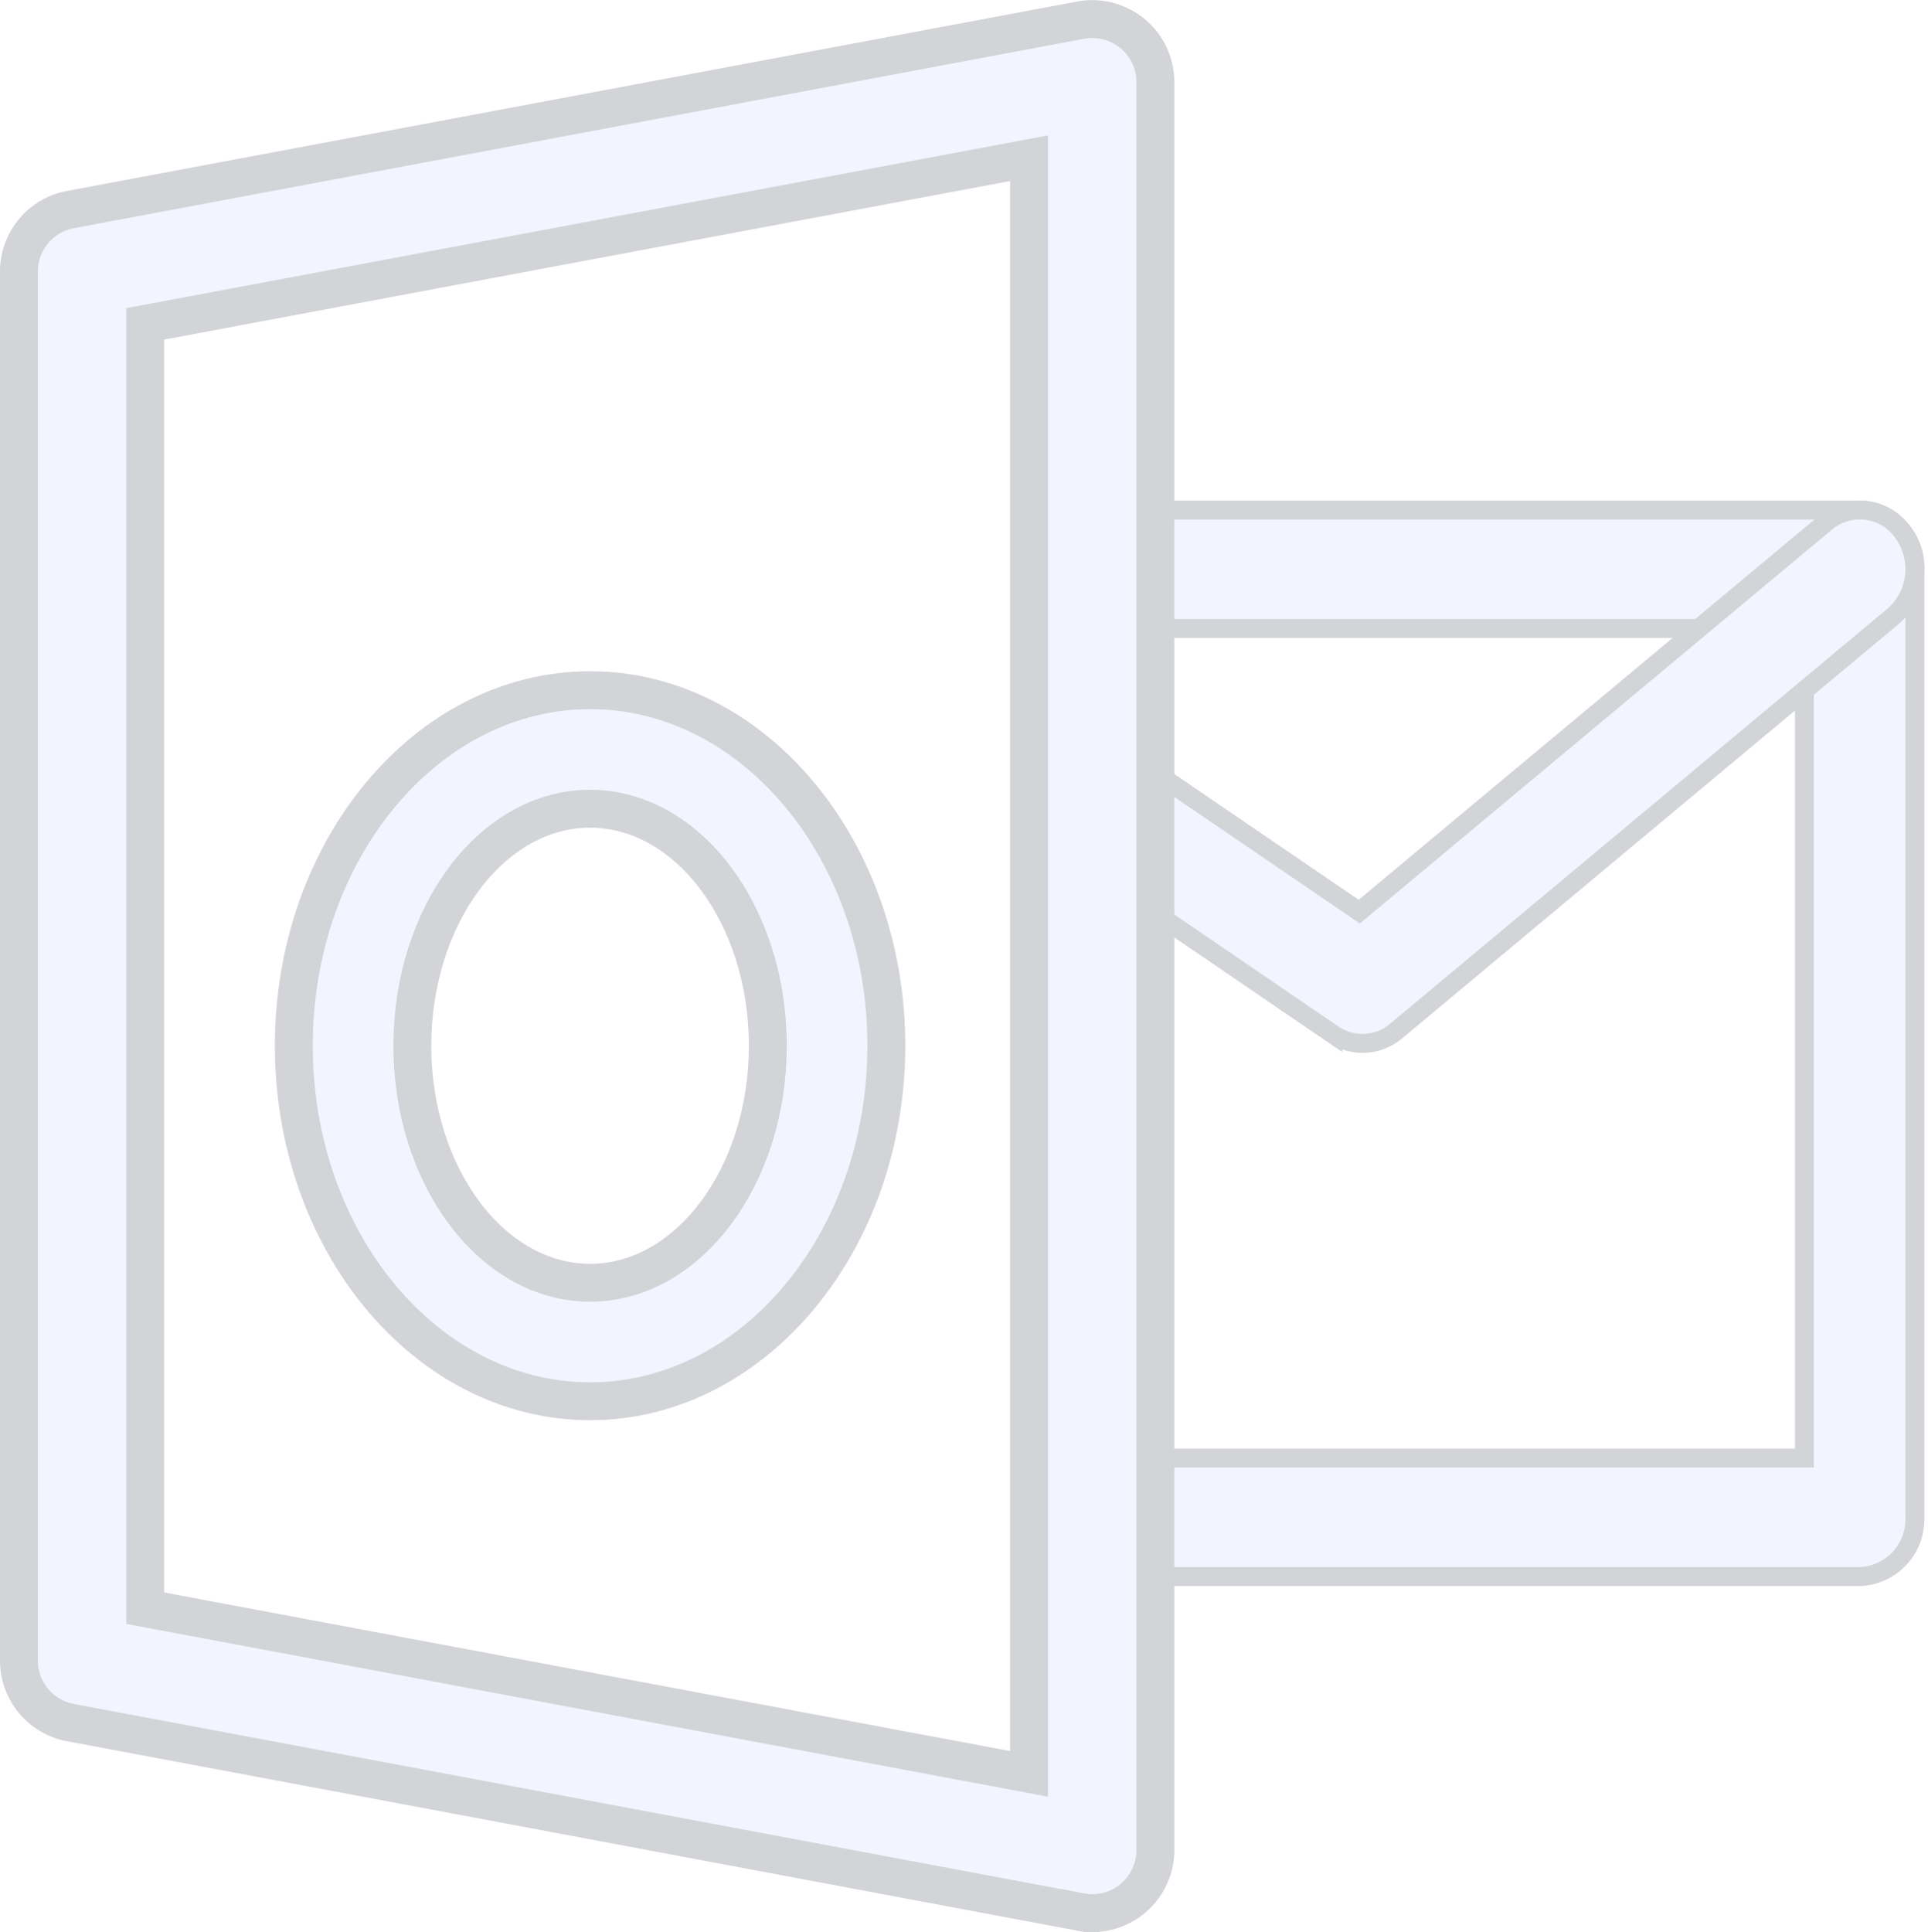
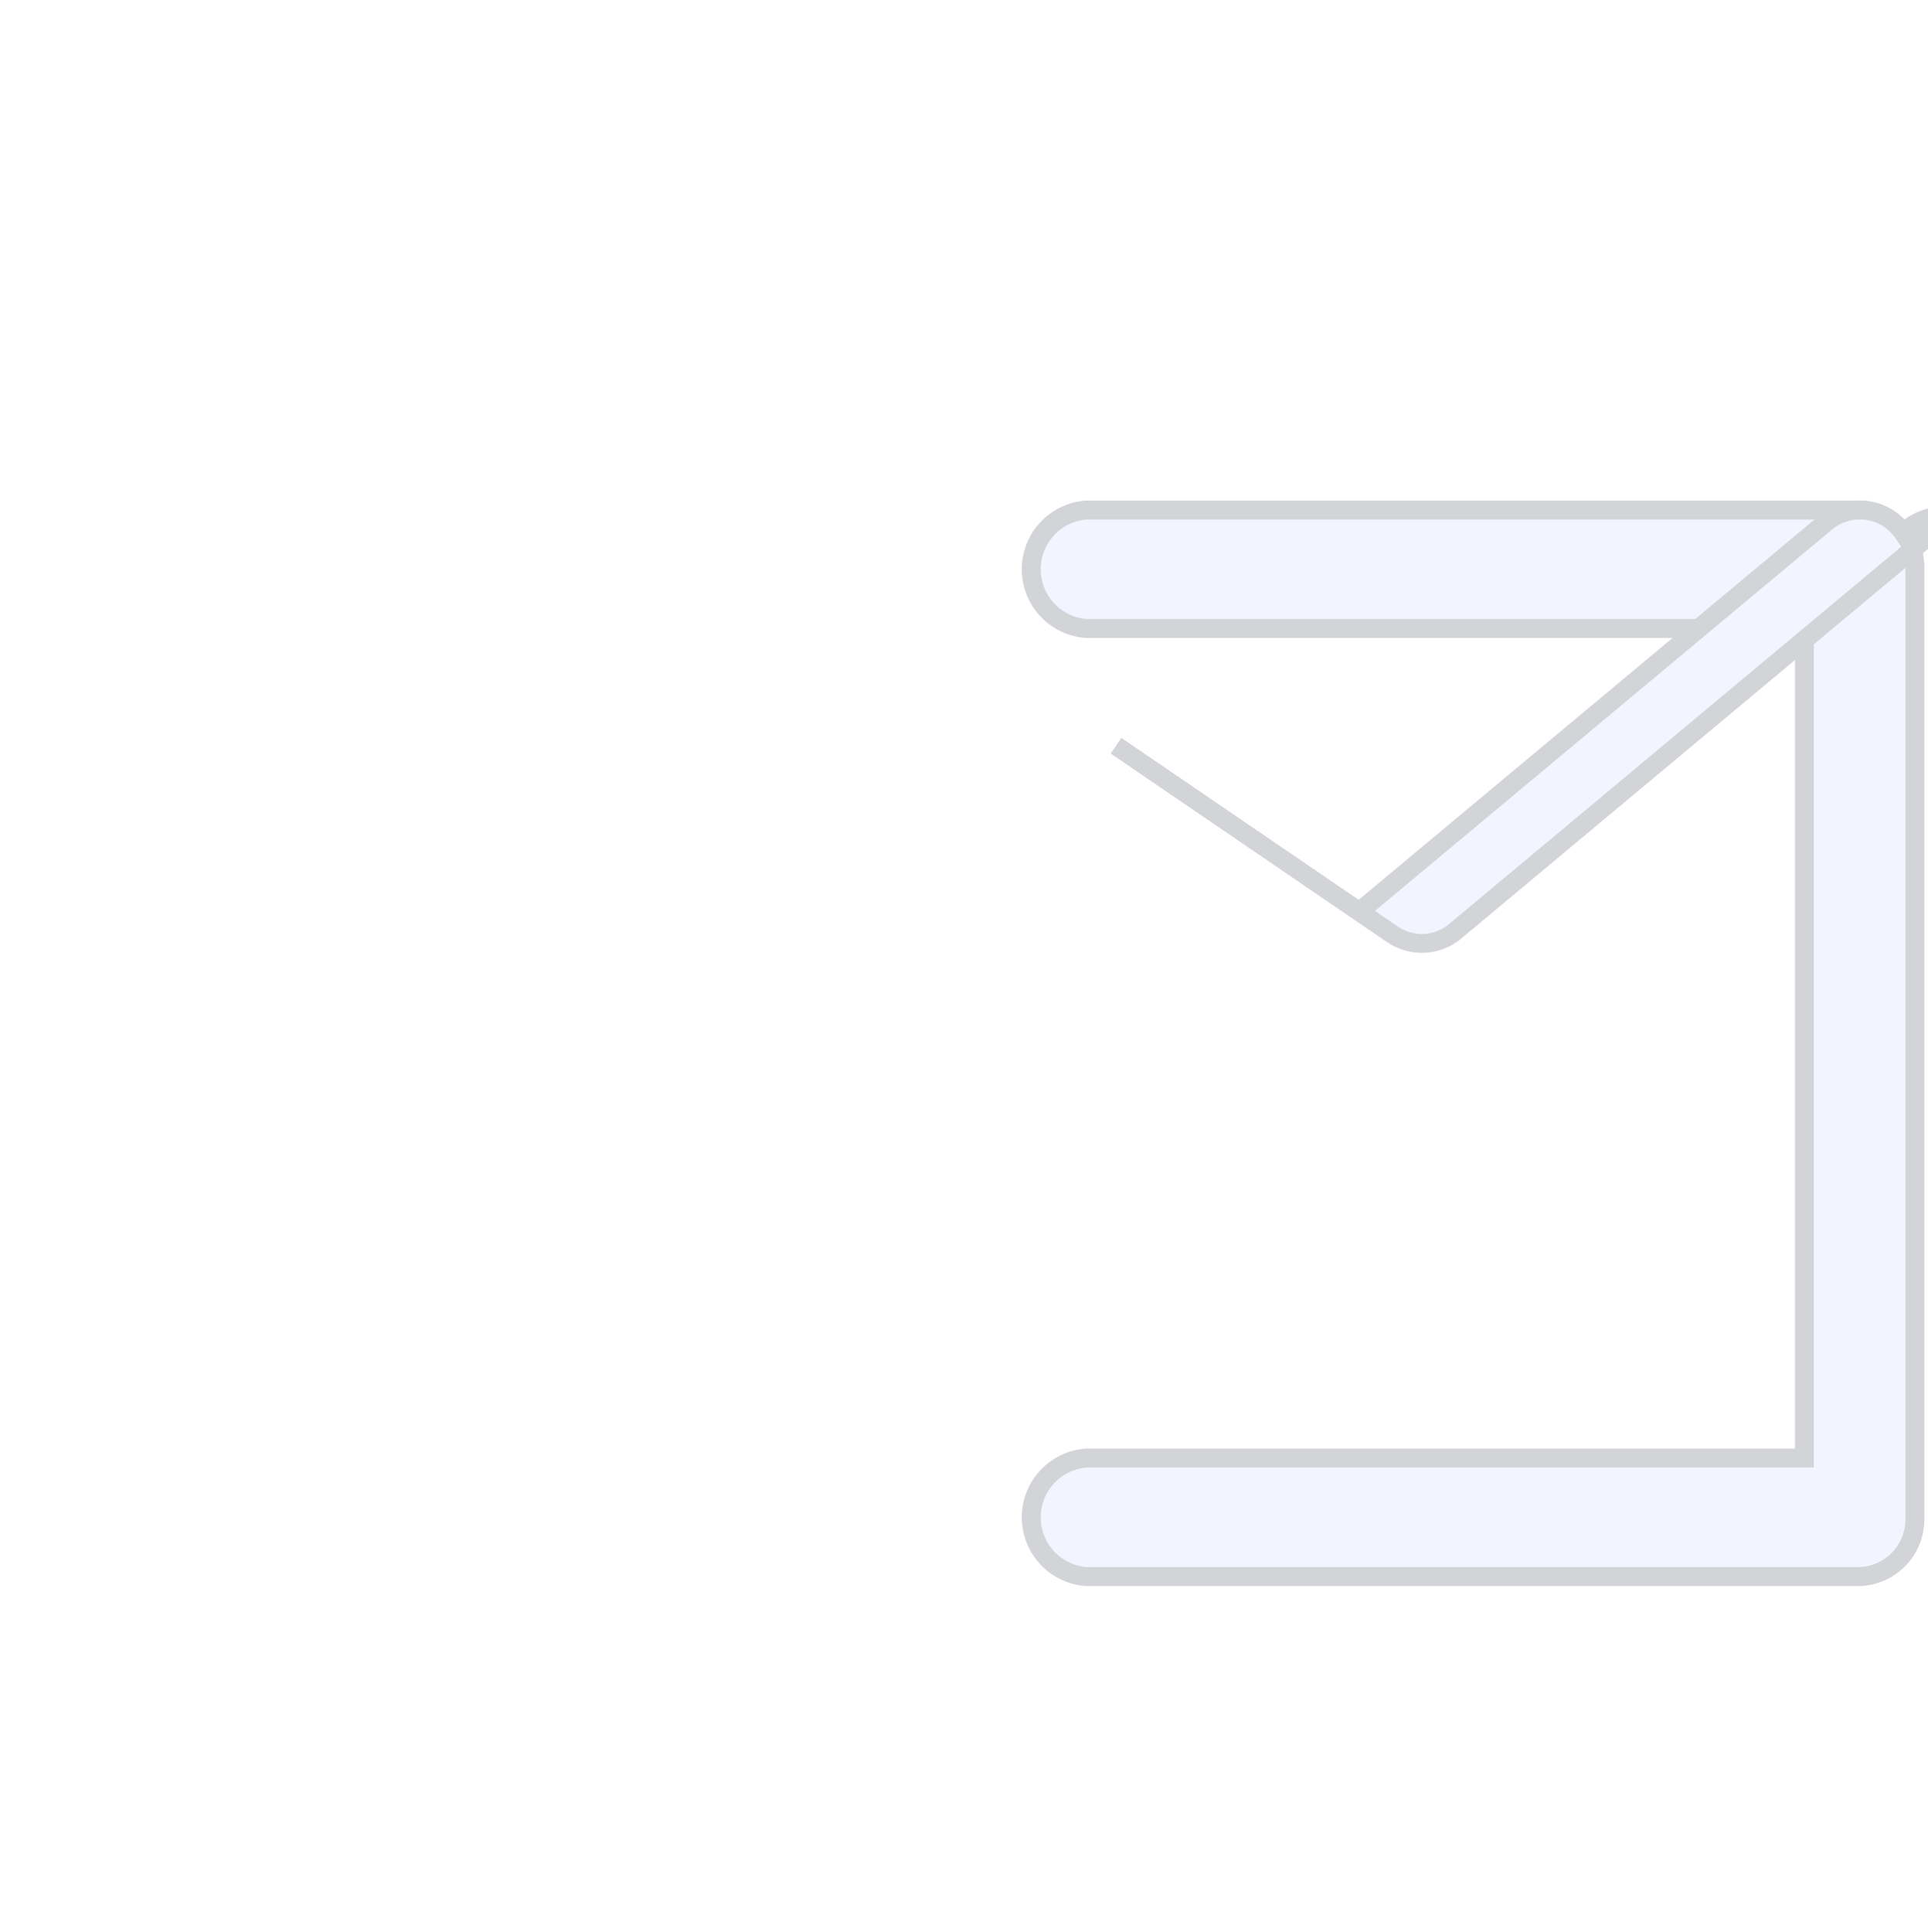
<svg xmlns="http://www.w3.org/2000/svg" width="101.791" height="102.001" viewBox="0 0 101.791 102.001">
  <g id="outlook" transform="translate(1 -7.849)" opacity="0.2">
    <g id="Group_4767" data-name="Group 4767" transform="translate(53.443 34.774)">
      <g id="Group_4766" data-name="Group 4766" transform="translate(0 0)">
        <path id="Path_4483" data-name="Path 4483" d="M299.74,111.99H258.916a3.136,3.136,0,0,0,0,6.256h37.908V162.04H258.916a3.136,3.136,0,0,0,0,6.256H299.74a3.029,3.029,0,0,0,2.916-3.128v-50.05A3.029,3.029,0,0,0,299.74,111.99Z" transform="translate(-256 -111.99)" fill="#bfcfff" stroke="#22283b" stroke-width="1" />
      </g>
    </g>
    <g id="Group_4769" data-name="Group 4769" transform="translate(53.443 34.767)">
      <g id="Group_4768" data-name="Group 4768" transform="translate(0 0)">
-         <path id="Path_4484" data-name="Path 4484" d="M302.038,113.159a2.776,2.776,0,0,0-4.088-.544L273.321,133.16,260.479,124.4a2.809,2.809,0,0,0-4.024.963,3.27,3.27,0,0,0,.892,4.317l14.58,9.947a2.791,2.791,0,0,0,1.569.488,2.74,2.74,0,0,0,1.785-.663l26.244-21.9A3.277,3.277,0,0,0,302.038,113.159Z" transform="translate(-256 -111.95)" fill="#bfcfff" stroke="#22283b" stroke-width="1" />
+         <path id="Path_4484" data-name="Path 4484" d="M302.038,113.159a2.776,2.776,0,0,0-4.088-.544L273.321,133.16,260.479,124.4l14.58,9.947a2.791,2.791,0,0,0,1.569.488,2.74,2.74,0,0,0,1.785-.663l26.244-21.9A3.277,3.277,0,0,0,302.038,113.159Z" transform="translate(-256 -111.95)" fill="#bfcfff" stroke="#22283b" stroke-width="1" />
      </g>
    </g>
    <g id="Group_4763" data-name="Group 4763" transform="translate(0 8.858)">
      <g id="Group_4762" data-name="Group 4762">
-         <path id="Path_4481" data-name="Path 4481" d="M58.791,16.772a3.355,3.355,0,0,0-2.74-.707l-53.331,10A3.324,3.324,0,0,0,0,29.338v73.33a3.329,3.329,0,0,0,2.72,3.273l53.331,10a3.189,3.189,0,0,0,.613.06A3.333,3.333,0,0,0,60,112.668V19.339A3.324,3.324,0,0,0,58.791,16.772Zm-5.46,91.876L6.666,99.9V32.1l46.665-8.746Z" transform="translate(0 -16.01)" fill="#bfcfff" stroke="#22283b" stroke-width="2" />
-       </g>
+         </g>
    </g>
    <g id="Group_4765" data-name="Group 4765" transform="translate(14.513 44.287)">
      <g id="Group_4764" data-name="Group 4764" transform="translate(0 0)">
-         <path id="Path_4482" data-name="Path 4482" d="M79.641,175.99C71.02,175.99,64,184.411,64,194.759s7.02,18.769,15.641,18.769,15.641-8.421,15.641-18.769S88.262,175.99,79.641,175.99Zm0,31.281c-5.174,0-9.384-5.612-9.384-12.512s4.21-12.513,9.384-12.513,9.384,5.612,9.384,12.513S84.815,207.271,79.641,207.271Z" transform="translate(-64 -175.99)" fill="#bfcfff" stroke="#22283b" stroke-width="2" />
-       </g>
+         </g>
    </g>
  </g>
</svg>